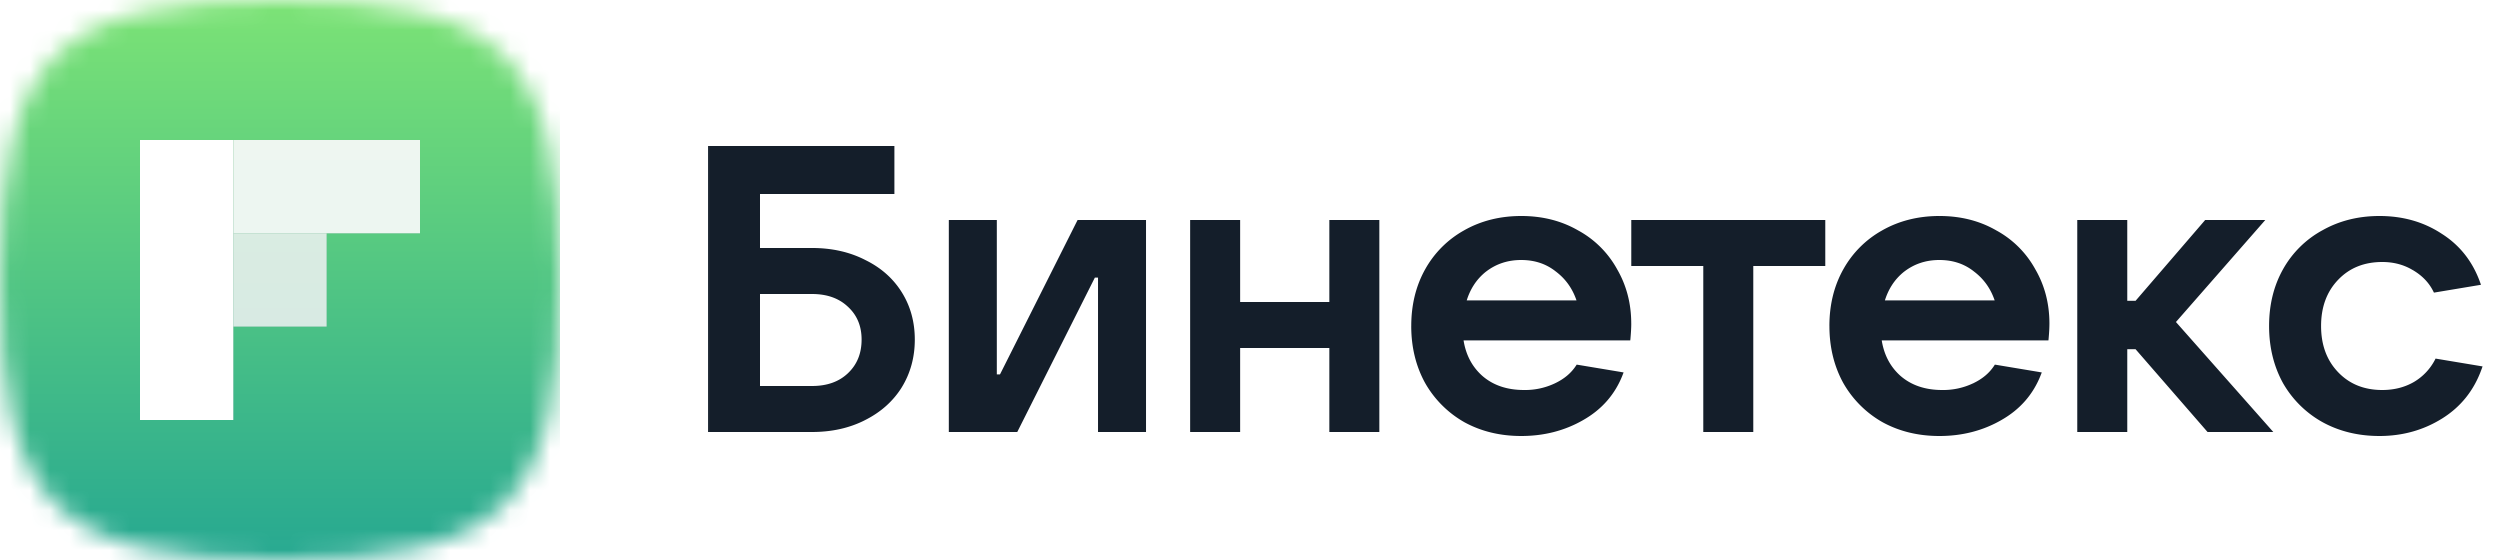
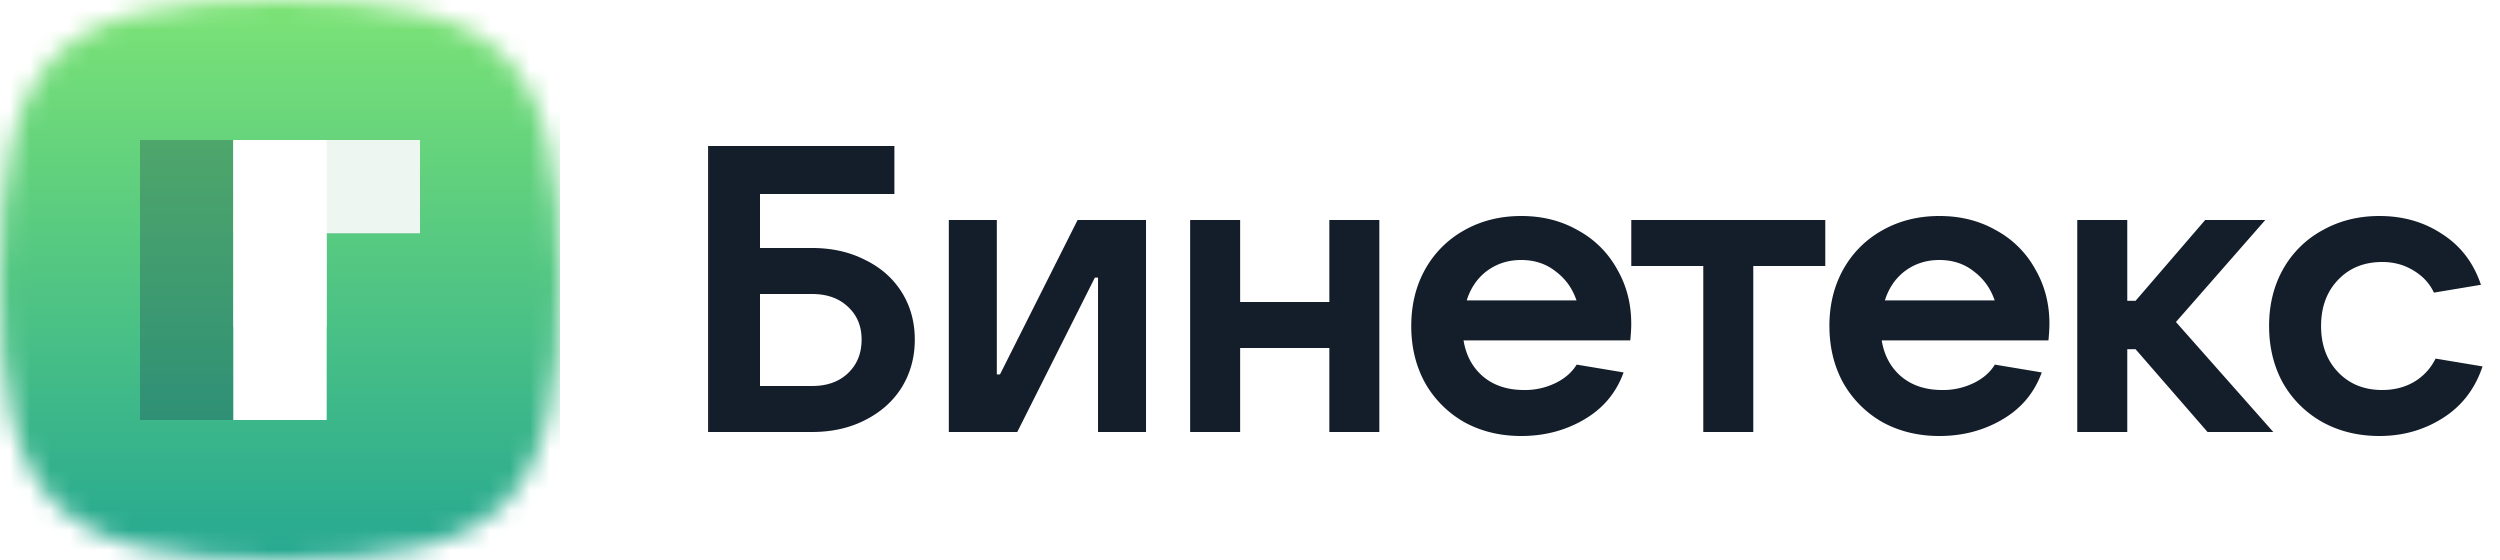
<svg xmlns="http://www.w3.org/2000/svg" width="125" height="28" viewBox="0 0 125 28" fill="none">
  <g clip-path="url(#clip0_6221_12429)">
    <mask id="mask0_6221_12429" style="mask-type:luminance" maskUnits="userSpaceOnUse" x="0" y="0" width="28" height="28">
      <path fill-rule="evenodd" clip-rule="evenodd" d="M14 0C2.8 0 0 2.8 0 14s2.8 14 14 14 14-2.8 14-14S25.2 0 14 0z" fill="#fff" />
    </mask>
    <g mask="url(#mask0_6221_12429)">
-       <path fill="#FFEECE" d="M0 0h28v28H0z" />
      <path stroke="#000" stroke-width=".25" stroke-linejoin="bevel" d="M0 0h28v28H0z" />
      <path stroke="#000" stroke-width=".25" stroke-linejoin="bevel" d="M0 0h28v28H0z" />
      <path fill="url(#paint0_linear_6221_12429)" d="M0 0h28v28H0z" />
      <g filter="url(#filter0_f_6221_12429)" fill="#0A1D3B" fill-opacity=".25">
        <path d="M11.667 7H7v14h4.667V7z" />
        <path fill-rule="evenodd" clip-rule="evenodd" d="M21 7v4.667h-9.333V7H21z" />
        <path fill-rule="evenodd" clip-rule="evenodd" d="M16.333 11.665v4.666h-4.666v-4.666h4.666z" />
      </g>
-       <path d="M11.667 7H7v14h4.667V7z" fill="#fff" />
+       <path d="M11.667 7v14h4.667V7z" fill="#fff" />
      <path fill-rule="evenodd" clip-rule="evenodd" d="M21 7v4.667h-9.333V7H21z" fill="#fff" fill-opacity=".9" />
      <path fill-rule="evenodd" clip-rule="evenodd" d="M16.333 11.665v4.666h-4.666v-4.666h4.666z" fill="#fff" fill-opacity=".8" />
    </g>
  </g>
  <mask id="path-11-outside-1_6221_12429" maskUnits="userSpaceOnUse" x="35" y="6.5" width="90" height="16" fill="#000">
    <path fill="#fff" d="M35 6.5h90v16H35z" />
-     <path d="M35.5 21.5V7.4h9.12v2.2H37.9v2.9h2.7c.973 0 1.84.193 2.6.58.773.373 1.373.9 1.8 1.58.427.68.64 1.453.64 2.32 0 .867-.213 1.647-.64 2.34-.427.68-1.027 1.213-1.8 1.6-.76.387-1.627.58-2.6.58h-5.1zm5.1-2.1c.773 0 1.393-.22 1.86-.66.48-.453.72-1.04.72-1.76 0-.707-.24-1.28-.72-1.72-.467-.44-1.087-.66-1.86-.66h-2.7v4.8h2.7zm10.201 2.1h-3.26V11.1h2.2v7.72h.32l3.88-7.72h3.26v10.4h-2.2v-7.72h-.32l-3.88 7.72zm15.766-6.3v-4.1h2.3v10.4h-2.3v-4.2h-4.66v4.2h-2.3V11.1h2.3v4.1h4.66zm14.896.98c0 .2-.014.447-.04.74h-8.36c.106.813.44 1.467 1 1.96.56.48 1.273.72 2.14.72a3.57 3.57 0 001.58-.34c.48-.227.846-.533 1.1-.92l2.16.36c-.374.96-1.02 1.7-1.94 2.22-.907.52-1.92.78-3.04.78-1.04 0-1.974-.227-2.8-.68a5.106 5.106 0 01-1.92-1.92c-.454-.827-.68-1.76-.68-2.8 0-1.04.226-1.967.68-2.78a4.923 4.923 0 011.92-1.92c.826-.467 1.76-.7 2.8-.7 1.04 0 1.966.233 2.78.7a4.788 4.788 0 011.92 1.9c.466.8.7 1.693.7 2.68zm-5.4-3.28c-.694 0-1.3.2-1.82.6-.507.4-.854.94-1.04 1.62h5.76c-.2-.667-.56-1.2-1.08-1.6-.507-.413-1.114-.62-1.82-.62zm11.501 8.6h-2.3v-8.3h-3.6v-2.1h9.5v2.1h-3.6v8.3zm14.807-5.32c0 .2-.013.447-.04.74h-8.36c.107.813.44 1.467 1 1.96.56.48 1.273.72 2.14.72a3.57 3.57 0 001.58-.34c.48-.227.847-.533 1.1-.92l2.16.36c-.373.96-1.02 1.7-1.94 2.22-.907.52-1.92.78-3.04.78-1.04 0-1.973-.227-2.8-.68a5.106 5.106 0 01-1.92-1.92c-.453-.827-.68-1.76-.68-2.8 0-1.04.227-1.967.68-2.78a4.923 4.923 0 011.92-1.92c.827-.467 1.76-.7 2.8-.7 1.04 0 1.967.233 2.78.7a4.784 4.784 0 011.92 1.9c.467.8.7 1.693.7 2.68zm-5.4-3.28c-.693 0-1.3.2-1.82.6-.507.4-.853.94-1.04 1.62h5.76c-.2-.667-.56-1.2-1.08-1.6-.507-.413-1.113-.62-1.82-.62zm16.472 8.6h-3.02l-3.6-4.14h-.56v4.14h-2.3V11.1h2.3v4.04h.56l3.48-4.04h2.74l-4.38 5 4.78 5.4zm5.531.2c-1.04 0-1.973-.227-2.8-.68a5.064 5.064 0 01-1.94-1.92c-.453-.827-.68-1.76-.68-2.8 0-1.04.227-1.967.68-2.78a4.885 4.885 0 011.94-1.92c.827-.467 1.76-.7 2.8-.7 1.147 0 2.16.287 3.04.86.893.56 1.527 1.36 1.9 2.4l-2.16.36a2.629 2.629 0 00-1.06-1.1 3.011 3.011 0 00-1.58-.42c-.933 0-1.693.307-2.28.92-.587.613-.88 1.407-.88 2.38 0 .973.293 1.767.88 2.38s1.347.92 2.28.92c.613 0 1.16-.14 1.64-.42.48-.293.84-.673 1.08-1.14l2.16.36c-.373 1.053-1.02 1.867-1.94 2.44-.92.573-1.947.86-3.08.86z" />
  </mask>
  <path d="M35.5 21.5V7.4h9.12v2.2H37.9v2.9h2.7c.973 0 1.84.193 2.6.58.773.373 1.373.9 1.8 1.58.427.68.64 1.453.64 2.32 0 .867-.213 1.647-.64 2.34-.427.68-1.027 1.213-1.8 1.6-.76.387-1.627.58-2.6.58h-5.1zm5.1-2.1c.773 0 1.393-.22 1.86-.66.48-.453.72-1.04.72-1.76 0-.707-.24-1.28-.72-1.72-.467-.44-1.087-.66-1.86-.66h-2.7v4.8h2.7zm10.201 2.1h-3.26V11.1h2.2v7.72h.32l3.88-7.72h3.26v10.4h-2.2v-7.72h-.32l-3.88 7.72zm15.766-6.3v-4.1h2.3v10.4h-2.3v-4.2h-4.66v4.2h-2.3V11.1h2.3v4.1h4.66zm14.896.98c0 .2-.014.447-.04.74h-8.36c.106.813.44 1.467 1 1.96.56.48 1.273.72 2.14.72a3.57 3.57 0 001.58-.34c.48-.227.846-.533 1.1-.92l2.16.36c-.374.96-1.02 1.7-1.94 2.22-.907.52-1.92.78-3.04.78-1.04 0-1.974-.227-2.8-.68a5.106 5.106 0 01-1.92-1.92c-.454-.827-.68-1.76-.68-2.8 0-1.04.226-1.967.68-2.78a4.923 4.923 0 011.92-1.92c.826-.467 1.76-.7 2.8-.7 1.04 0 1.966.233 2.78.7a4.788 4.788 0 011.92 1.9c.466.8.7 1.693.7 2.68zm-5.4-3.28c-.694 0-1.3.2-1.82.6-.507.4-.854.94-1.04 1.62h5.76c-.2-.667-.56-1.2-1.08-1.6-.507-.413-1.114-.62-1.82-.62zm11.501 8.6h-2.3v-8.3h-3.6v-2.1h9.5v2.1h-3.6v8.3zm14.807-5.32c0 .2-.013.447-.04.74h-8.36c.107.813.44 1.467 1 1.96.56.48 1.273.72 2.14.72a3.57 3.57 0 001.58-.34c.48-.227.847-.533 1.1-.92l2.16.36c-.373.96-1.02 1.7-1.94 2.22-.907.52-1.92.78-3.04.78-1.04 0-1.973-.227-2.8-.68a5.106 5.106 0 01-1.92-1.92c-.453-.827-.68-1.76-.68-2.8 0-1.04.227-1.967.68-2.78a4.923 4.923 0 011.92-1.92c.827-.467 1.76-.7 2.8-.7 1.04 0 1.967.233 2.78.7a4.784 4.784 0 011.92 1.9c.467.8.7 1.693.7 2.68zm-5.4-3.28c-.693 0-1.3.2-1.82.6-.507.4-.853.94-1.04 1.62h5.76c-.2-.667-.56-1.2-1.08-1.6-.507-.413-1.113-.62-1.82-.62zm16.472 8.6h-3.02l-3.6-4.14h-.56v4.14h-2.3V11.1h2.3v4.04h.56l3.48-4.04h2.74l-4.38 5 4.78 5.4zm5.531.2c-1.04 0-1.973-.227-2.8-.68a5.064 5.064 0 01-1.94-1.92c-.453-.827-.68-1.76-.68-2.8 0-1.04.227-1.967.68-2.78a4.885 4.885 0 011.94-1.92c.827-.467 1.76-.7 2.8-.7 1.147 0 2.16.287 3.04.86.893.56 1.527 1.36 1.9 2.4l-2.16.36a2.629 2.629 0 00-1.06-1.1 3.011 3.011 0 00-1.58-.42c-.933 0-1.693.307-2.28.92-.587.613-.88 1.407-.88 2.38 0 .973.293 1.767.88 2.38s1.347.92 2.28.92c.613 0 1.16-.14 1.64-.42.48-.293.84-.673 1.08-1.14l2.16.36c-.373 1.053-1.02 1.867-1.94 2.44-.92.573-1.947.86-3.08.86z" fill="#141E2A" />
  <path d="M35.5 21.5h-.1v.1h.1v-.1zm0-14.1v-.1h-.1v.1h.1zm9.12 0h.1v-.1h-.1v.1zm0 2.2v.1h.1v-.1h-.1zm-6.72 0v-.1h-.1v.1h.1zm0 2.9h-.1v.1h.1v-.1zm5.3.58l-.045.09h.002l.043-.09zm1.8 6.24l.085.053L45 19.32zm-1.8 1.6l-.045-.09.045.09zm-.74-2.18l.069.073-.069-.073zm0-3.48l-.069.073h.001l.068-.073zm-4.56-.66v-.1h-.1v.1h.1zm0 4.8h-.1v.1h.1v-.1zm-2.3 2.1V7.4h-.2v14.1h.2zm-.1-14h9.12v-.2H35.5v.2zm9.02-.1v2.2h.2V7.4h-.2zm.1 2.1H37.9v.2h6.72v-.2zm-6.82.1v2.9h.2V9.6h-.2zm.1 3h2.7v-.2h-2.7v.2zm2.7 0c.96 0 1.81.19 2.555.57l.09-.18c-.776-.394-1.658-.59-2.645-.59v.2zm2.556.57c.758.366 1.343.88 1.76 1.543l.169-.106c-.438-.697-1.053-1.236-1.842-1.617l-.087.18zm1.76 1.543c.415.663.624 1.418.624 2.267h.2c0-.884-.218-1.676-.655-2.373l-.17.106zm.624 2.267c0 .85-.209 1.611-.625 2.288l.17.104c.437-.71.655-1.508.655-2.392h-.2zm-.625 2.287c-.416.663-1.002 1.184-1.76 1.564l.09.178c.788-.394 1.403-.94 1.84-1.636l-.17-.106zm-1.76 1.564c-.744.378-1.595.569-2.555.569v.2c.987 0 1.87-.196 2.645-.59l-.09-.18zM40.6 21.4h-5.1v.2h5.1v-.2zm0-1.9c.793 0 1.44-.226 1.929-.687l-.138-.146c-.444.42-1.038.633-1.791.633v.2zm1.929-.687c.502-.474.751-1.088.751-1.833h-.2c0 .695-.23 1.255-.689 1.687l.138.146zm.751-1.833c0-.732-.25-1.333-.752-1.794l-.136.148c.458.419.688.965.688 1.646h.2zm-.751-1.793c-.49-.46-1.136-.687-1.929-.687v.2c.753 0 1.347.214 1.791.633l.138-.146zM40.6 14.5h-2.7v.2h2.7v-.2zm-2.8.1v4.8h.2v-4.8h-.2zm.1 4.9h2.7v-.2h-2.7v.2zm12.901 2v.1h.062l.028-.055-.09-.045zm-3.26 0h-.1v.1h.1v-.1zm0-10.4V11h-.1v.1h.1zm2.2 0h.1V11h-.1v.1zm0 7.72h-.1v.1h.1v-.1zm.32 0v.1h.062l.028-.055-.09-.045zm3.88-7.72V11h-.061l-.028.055.09.045zm3.26 0h.1V11h-.1v.1zm0 10.4v.1h.1v-.1h-.1zm-2.2 0h-.1v.1h.1v-.1zm0-7.72h.1v-.1h-.1v.1zm-.32 0v-.1h-.061l-.028.055.09.045zm-3.88 7.62h-3.26v.2h3.26v-.2zm-3.16.1V11.1h-.2v10.4h.2zm-.1-10.3h2.2V11h-2.2v.2zm2.1-.1v7.72h.2V11.1h-.2zm.1 7.82h.32v-.2h-.32v.2zm.41-.055l3.88-7.72-.179-.09-3.88 7.72.179.09zm3.79-7.665h3.26V11h-3.26v.2zm3.16-.1v10.4h.2V11.1h-.2zm.1 10.3h-2.2v.2h2.2v-.2zm-2.1.1v-7.72h-.2v7.72h.2zm-.1-7.82h-.32v.2h.32v-.2zm-.409.055l-3.88 7.72.179.09 3.88-7.72-.179-.09zM66.567 15.2v.1h.1v-.1h-.1zm0-4.1V11h-.1v.1h.1zm2.3 0h.1V11h-.1v.1zm0 10.4v.1h.1v-.1h-.1zm-2.3 0h-.1v.1h.1v-.1zm0-4.2h.1v-.1h-.1v.1zm-4.66 0v-.1h-.1v.1h.1zm0 4.2v.1h.1v-.1h-.1zm-2.3 0h-.1v.1h.1v-.1zm0-10.4V11h-.1v.1h.1zm2.3 0h.1V11h-.1v.1zm0 4.1h-.1v.1h.1v-.1zm4.76 0v-4.1h-.2v4.1h.2zm-.1-4h2.3V11h-2.3v.2zm2.2-.1v10.4h.2V11.1h-.2zm.1 10.3h-2.3v.2h2.3v-.2zm-2.2.1v-4.2h-.2v4.2h.2zm-.1-4.3h-4.66v.2h4.66v-.2zm-4.76.1v4.2h.2v-4.2h-.2zm.1 4.1h-2.3v.2h2.3v-.2zm-2.2.1V11.1h-.2v10.4h.2zm-.1-10.3h2.3V11h-2.3v.2zm2.2-.1v4.1h.2v-4.1h-.2zm.1 4.2h4.66v-.2h-4.66v.2zm19.516 1.62v.1h.09l.01-.09-.1-.01zm-8.36 0v-.1h-.115l.015.113.1-.013zm1 1.96l-.067.075h.001l.066-.075zm3.72.38l-.043-.09h-.001l.043.09zm1.1-.92l.016-.099-.064-.01-.036.054.083.055zm2.16.36l.093.036.044-.114-.121-.02-.016.098zm-1.94 2.22l-.05-.087.05.087zm-5.84.1l-.05.087h.001l.049-.087zm-1.92-1.92l-.088.048v.002l.088-.05zm0-5.58l-.088-.05v.001l.088.049zm1.92-1.92l.048.087-.049-.087zm5.58 0l-.05.087h.001l.049-.087zm1.92 1.9l-.088.049.001.001.087-.05zm-6.52 0l-.061-.08-.002.002.063.078zm-1.04 1.62l-.097-.026-.035.126h.132v-.1zm5.76 0v.1h.134l-.039-.129-.096.029zm-1.08-1.6l-.064.078.002.001.061-.079zm3.48 2.66c0 .196-.014.44-.04.73l.2.02c.026-.296.04-.546.04-.75h-.2zm.06.64h-8.36v.2h8.36v-.2zm-8.46.113c.11.835.453 1.511 1.033 2.022l.133-.15c-.54-.476-.864-1.106-.967-1.898l-.199.026zm1.034 2.023c.582.498 1.32.744 2.206.744v-.2c-.848 0-1.537-.234-2.075-.696l-.13.152zm2.206.744c.6 0 1.141-.116 1.623-.35l-.087-.18a3.47 3.47 0 01-1.537.33v.2zm1.622-.35c.494-.233.876-.55 1.141-.955l-.167-.11c-.242.37-.593.665-1.06.885l.086.18zm1.041-.911l2.16.36.033-.198-2.16-.36-.033.198zm2.083.225c-.364.938-.995 1.66-1.896 2.169l.099.174c.94-.531 1.602-1.289 1.984-2.27l-.187-.073zm-1.896 2.17c-.89.51-1.887.766-2.99.766v.2c1.136 0 2.166-.264 3.09-.793l-.1-.174zm-2.99.766c-1.026 0-1.942-.223-2.752-.668l-.097.176c.843.462 1.793.692 2.849.692v-.2zm-2.75-.667a5.005 5.005 0 01-1.884-1.883l-.173.1a5.205 5.205 0 001.957 1.957l.1-.174zm-1.883-1.881c-.444-.81-.668-1.727-.668-2.752h-.2c0 1.055.23 2.005.693 2.848l.175-.096zm-.668-2.752c0-1.025.224-1.934.668-2.731l-.175-.098c-.462.83-.692 1.774-.692 2.829h.2zm.668-2.73a4.822 4.822 0 011.881-1.883l-.097-.174a5.022 5.022 0 00-1.959 1.958l.175.098zm1.882-1.883c.81-.457 1.726-.687 2.75-.687v-.2c-1.055 0-2.006.237-2.849.713l.099.174zm2.75-.687c1.025 0 1.934.23 2.73.687l.1-.174c-.83-.476-1.774-.713-2.83-.713v.2zm2.732.688a4.688 4.688 0 011.881 1.86l.175-.097a4.888 4.888 0 00-1.96-1.939l-.096.176zm1.882 1.862c.457.784.686 1.66.686 2.63h.2c0-1.003-.237-1.914-.713-2.73l-.173.1zm-4.614-.75c-.713 0-1.342.207-1.88.62l.121.16c.502-.386 1.087-.58 1.76-.58v-.2zm-1.882.621c-.524.415-.882.974-1.074 1.673l.193.053c.181-.662.517-1.183 1.005-1.569l-.124-.156zm-.978 1.799h5.76v-.2h-5.76v.2zm5.856-.129c-.205-.685-.577-1.237-1.115-1.65l-.121.158c.502.387.85.902 1.045 1.55l.191-.058zm-1.112-1.648c-.526-.43-1.156-.643-1.883-.643v.2c.685 0 1.269.2 1.756.598l.127-.155zm9.618 8.057v.1h.1v-.1h-.1zm-2.3 0h-.1v.1h.1v-.1zm0-8.3h.1v-.1h-.1v.1zm-3.6 0h-.1v.1h.1v-.1zm0-2.1V11h-.1v.1h.1zm9.5 0h.1V11h-.1v.1zm0 2.1v.1h.1v-.1h-.1zm-3.6 0v-.1h-.1v.1h.1zm0 8.2h-2.3v.2h2.3v-.2zm-2.2.1v-8.3h-.2v8.3h.2zm-.1-8.4h-3.6v.2h3.6v-.2zm-3.5.1v-2.1h-.2v2.1h.2zm-.1-2h9.5V11h-9.5v.2zm9.4-.1v2.1h.2v-2.1h-.2zm.1 2h-3.6v.2h3.6v-.2zm-3.7.1v8.3h.2v-8.3h-.2zm14.867 3.72v.1h.091l.009-.09-.1-.01zm-8.36 0v-.1h-.114l.015.113.1-.013zm1 1.96l-.066.075h.001l.065-.075zm3.72.38l-.043-.09.043.09zm1.1-.92l.017-.099-.065-.01-.035.054.083.055zm2.16.36l.093.036.045-.114-.121-.02-.017.098zm-1.94 2.22l-.05-.087.05.087zm-5.84.1l-.05.087h.002l.048-.087zm-1.92-1.92l-.088.048.001.002.087-.05zm0-5.58l-.087-.05v.001l.087.049zm1.92-1.92l.049.087-.049-.087zm5.58 0l-.05.087h.002l.048-.087zm1.92 1.9l-.087.049.001.001.086-.05zm-6.52 0l-.06-.08-.002.002.062.078zm-1.04 1.62l-.096-.026-.035.126h.131v-.1zm5.76 0v.1h.135l-.04-.129-.095.029zm-1.08-1.6l-.063.078.002.001.061-.079zm3.48 2.66c0 .196-.013.44-.039.73l.199.02c.027-.296.04-.546.04-.75h-.2zm.06.64h-8.36v.2h8.36v-.2zm-8.46.113c.11.835.454 1.511 1.034 2.022l.132-.15c-.54-.476-.863-1.106-.967-1.898l-.198.026zm1.035 2.023c.581.498 1.319.744 2.205.744v-.2c-.847 0-1.536-.234-2.075-.696l-.13.152zm2.205.744c.6 0 1.142-.116 1.624-.35l-.088-.18a3.47 3.47 0 01-1.536.33v.2zm1.623-.35c.494-.233.876-.55 1.14-.955l-.166-.11c-.242.37-.594.665-1.06.885l.086.18zm1.04-.911l2.161.36.033-.198-2.16-.36-.033.198zm2.084.225c-.365.938-.996 1.66-1.896 2.169l.098.174c.94-.531 1.602-1.289 1.984-2.27l-.186-.073zm-1.897 2.17c-.89.51-1.886.766-2.99.766v.2c1.136 0 2.167-.264 3.09-.793l-.1-.174zm-2.99.766c-1.025 0-1.941-.223-2.752-.668l-.096.176c.843.462 1.793.692 2.848.692v-.2zm-2.75-.667a5.005 5.005 0 01-1.883-1.883l-.174.1a5.205 5.205 0 001.957 1.957l.1-.174zm-1.882-1.881c-.445-.81-.668-1.727-.668-2.752h-.2c0 1.055.23 2.005.692 2.848l.176-.096zM91.67 16.3c0-1.025.223-1.934.667-2.731l-.174-.098c-.463.83-.693 1.774-.693 2.829h.2zm.667-2.73a4.822 4.822 0 011.882-1.883l-.098-.174a5.022 5.022 0 00-1.958 1.958l.174.098zm1.882-1.883c.81-.457 1.727-.687 2.751-.687v-.2c-1.055 0-2.006.237-2.85.713l.1.174zM96.971 11c1.025 0 1.934.23 2.73.687l.1-.174c-.83-.476-1.774-.713-2.83-.713v.2zm2.732.688a4.69 4.69 0 011.881 1.86l.174-.097a4.884 4.884 0 00-1.959-1.939l-.096.176zm1.882 1.862c.457.784.686 1.66.686 2.63h.2c0-1.003-.237-1.914-.714-2.73l-.172.1zm-4.614-.75c-.714 0-1.342.207-1.88.62l.121.16c.502-.386 1.087-.58 1.76-.58v-.2zm-1.882.621c-.525.415-.883.974-1.074 1.673l.192.053c.182-.662.518-1.183 1.006-1.569l-.124-.156zm-.978 1.799h5.76v-.2h-5.76v.2zm5.856-.129c-.206-.685-.577-1.237-1.115-1.65l-.122.158c.502.387.85.902 1.045 1.55l.192-.058zm-1.113-1.648c-.526-.43-1.155-.643-1.883-.643v.2c.686 0 1.27.2 1.757.598l.126-.155zm14.589 8.057v.1h.222l-.147-.166-.075.066zm-3.02 0l-.075.066.03.034h.045v-.1zm-3.6-4.14l.076-.066-.03-.034h-.046v.1zm-.56 0v-.1h-.1v.1h.1zm0 4.14v.1h.1v-.1h-.1zm-2.3 0h-.1v.1h.1v-.1zm0-10.4V11h-.1v.1h.1zm2.3 0h.1V11h-.1v.1zm0 4.04h-.1v.1h.1v-.1zm.56 0v.1h.046l.03-.035-.076-.065zm3.48-4.04V11h-.046l-.029.035.075.065zm2.74 0l.076.066.145-.166h-.221v.1zm-4.38 5l-.075-.066-.058.066.058.066.075-.066zm4.78 5.3h-3.02v.2h3.02v-.2zm-2.944.034l-3.6-4.14-.151.132 3.6 4.14.151-.132zm-3.676-4.174h-.56v.2h.56v-.2zm-.66.1v4.14h.2v-4.14h-.2zm.1 4.04h-2.3v.2h2.3v-.2zm-2.2.1V11.1h-.2v10.4h.2zm-.1-10.3h2.3V11h-2.3v.2zm2.2-.1v4.04h.2V11.1h-.2zm.1 4.14h.56v-.2h-.56v.2zm.636-.035l3.48-4.04-.151-.13-3.48 4.04.151.13zm3.404-4.005h2.74V11h-2.74v.2zm2.665-.166l-4.38 5 .151.132 4.38-5-.151-.132zm-4.38 5.132l4.78 5.4.15-.132-4.78-5.4-.15.132zm7.586 4.854l-.049.087h.001l.048-.087zm-1.94-1.92l-.088.048.001.002.087-.05zm0-5.58l-.087-.05v.001l.087.049zm1.94-1.92l.048.088h.001l-.049-.088zm5.84.16l-.055.084h.002l.053-.084zm1.9 2.4l.016.099.118-.02-.04-.113-.094.034zm-2.16.36l-.09.045.033.066.073-.012-.016-.099zm-1.06-1.1l-.052.086h.002l.05-.086zm-3.86.5l.072.07-.072-.07zm0 4.76l.072-.07-.072.07zm3.92.5l.05.086h.002l-.052-.086zm1.08-1.14l.016-.099-.072-.012-.033.065.089.046zm2.16.36l.094.033.04-.112-.118-.02-.016.099zm-1.94 2.44l-.053-.085.053.085zm-3.08.76c-1.025 0-1.942-.223-2.752-.668l-.096.176c.843.462 1.793.692 2.848.692v-.2zm-2.751-.667a4.96 4.96 0 01-1.902-1.883l-.174.1a5.168 5.168 0 001.978 1.957l.098-.174zm-1.901-1.881c-.445-.81-.668-1.727-.668-2.752h-.2c0 1.055.23 2.005.692 2.848l.176-.096zm-.668-2.752c0-1.025.223-1.934.667-2.731l-.174-.098c-.463.83-.693 1.774-.693 2.829h.2zm.667-2.73a4.79 4.79 0 011.901-1.882l-.096-.176a4.989 4.989 0 00-1.979 1.959l.174.098zm1.902-1.883c.81-.457 1.726-.687 2.751-.687v-.2c-1.056 0-2.006.237-2.849.713l.098.174zm2.751-.687c1.129 0 2.123.282 2.985.844l.109-.168c-.897-.585-1.93-.876-3.094-.876v.2zm2.987.845c.873.547 1.493 1.329 1.859 2.349l.188-.068c-.38-1.06-1.028-1.878-1.941-2.45l-.106.169zm1.936 2.216l-2.16.36.033.198 2.16-.36-.033-.198zm-2.054.414a2.72 2.72 0 00-1.099-1.141l-.1.172c.464.272.803.624 1.02 1.059l.179-.09zm-1.098-1.14a3.109 3.109 0 00-1.631-.435v.2c.57 0 1.079.136 1.528.406l.103-.172zm-1.631-.435c-.958 0-1.745.316-2.352.95l.144.14c.566-.592 1.299-.89 2.208-.89v-.2zm-2.352.95c-.607.636-.908 1.455-.908 2.45h.2c0-.952.286-1.719.852-2.31l-.144-.14zm-.908 2.45c0 .995.301 1.814.908 2.45l.144-.14c-.566-.591-.852-1.358-.852-2.31h-.2zm.908 2.45c.607.634 1.394.95 2.352.95v-.2c-.909 0-1.642-.298-2.208-.89l-.144.14zm2.352.95c.629 0 1.193-.144 1.69-.434l-.1-.172c-.464.27-.993.406-1.59.406v.2zm1.692-.435a2.952 2.952 0 001.117-1.18l-.178-.09a2.768 2.768 0 01-1.043 1.1l.104.17zm1.011-1.126l2.16.36.033-.198-2.16-.36-.033.198zm2.083.228c-.366 1.032-.999 1.827-1.899 2.388l.106.17c.94-.586 1.601-1.418 1.981-2.492l-.188-.066zm-1.899 2.388c-.903.563-1.912.845-3.027.845v.2c1.151 0 2.196-.291 3.133-.875l-.106-.17z" fill="#141E2A" mask="url(#path-11-outside-1_6221_12429)" />
  <defs>
    <linearGradient id="paint0_linear_6221_12429" x1="0" y1="0" x2="0" y2="28" gradientUnits="userSpaceOnUse">
      <stop stop-color="#7CE375" />
      <stop offset="1" stop-color="#26A891" />
    </linearGradient>
    <clipPath id="clip0_6221_12429">
      <path fill="#fff" d="M0 0h28v28H0z" />
    </clipPath>
    <filter id="filter0_f_6221_12429" x="5.4" y="5.4" width="17.2" height="17.2" filterUnits="userSpaceOnUse" color-interpolation-filters="sRGB">
      <feFlood flood-opacity="0" result="BackgroundImageFix" />
      <feBlend in="SourceGraphic" in2="BackgroundImageFix" result="shape" />
      <feGaussianBlur stdDeviation=".8" result="effect1_foregroundBlur_6221_12429" />
    </filter>
  </defs>
</svg>